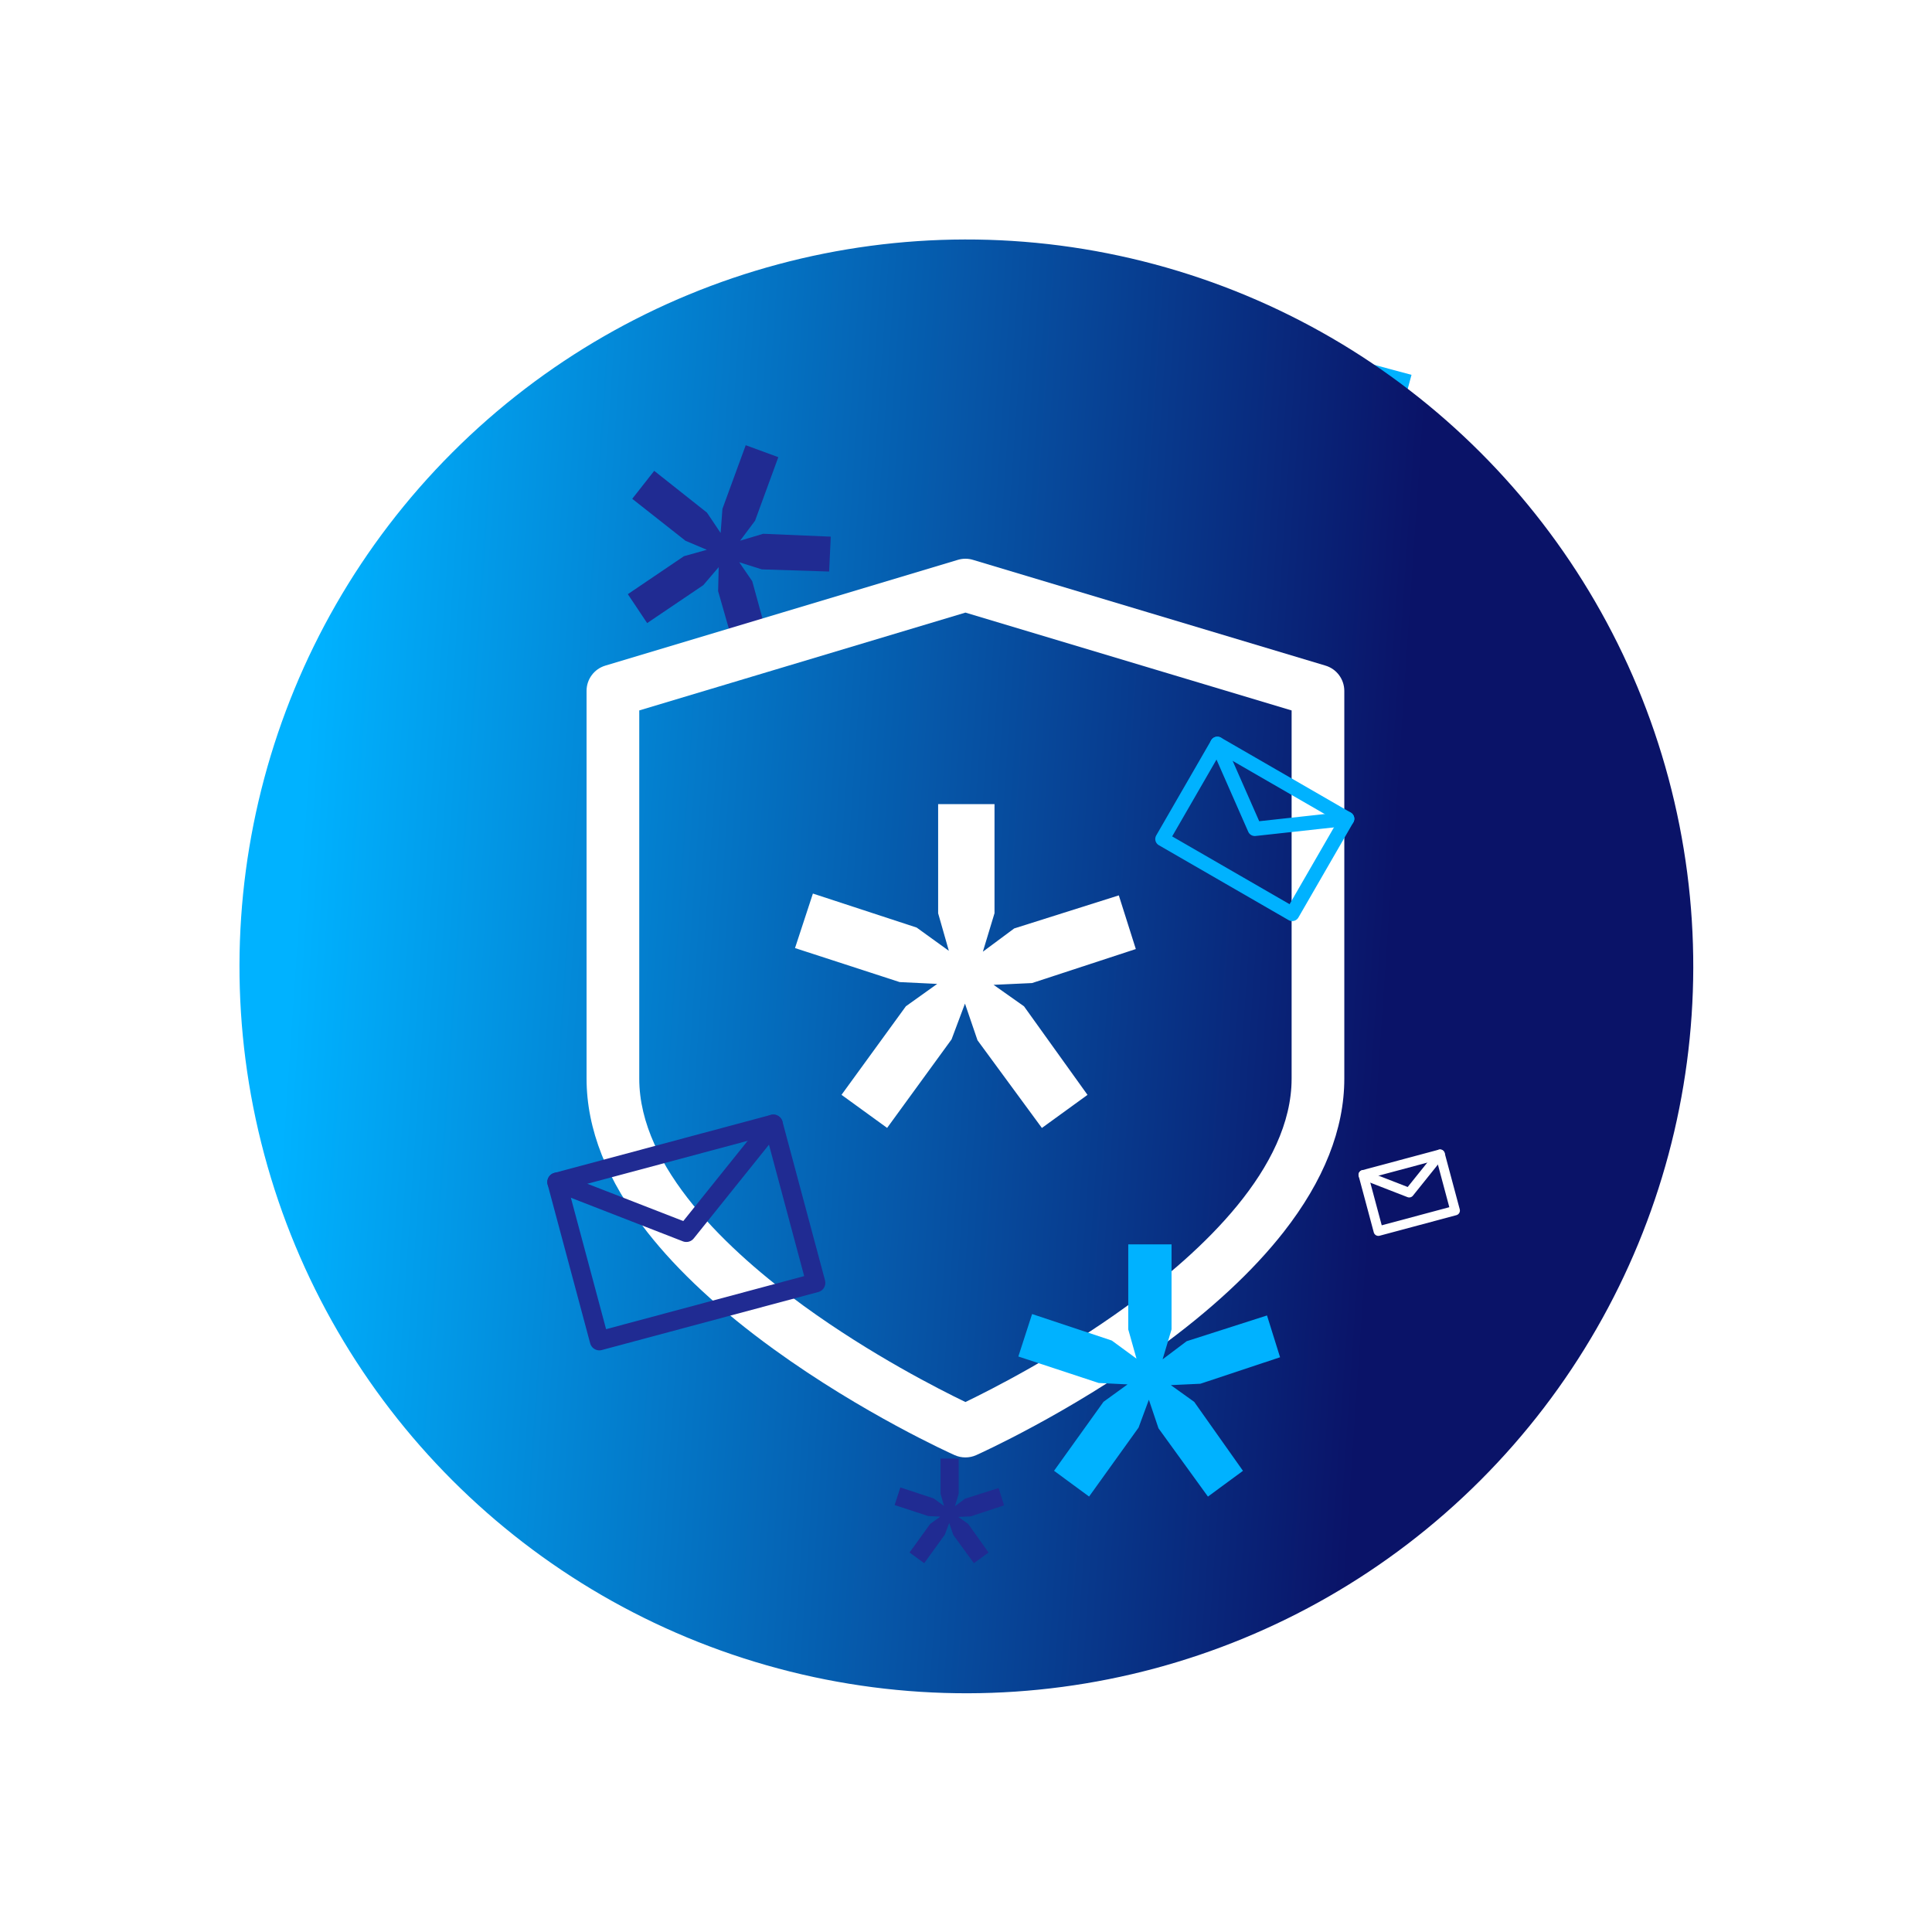
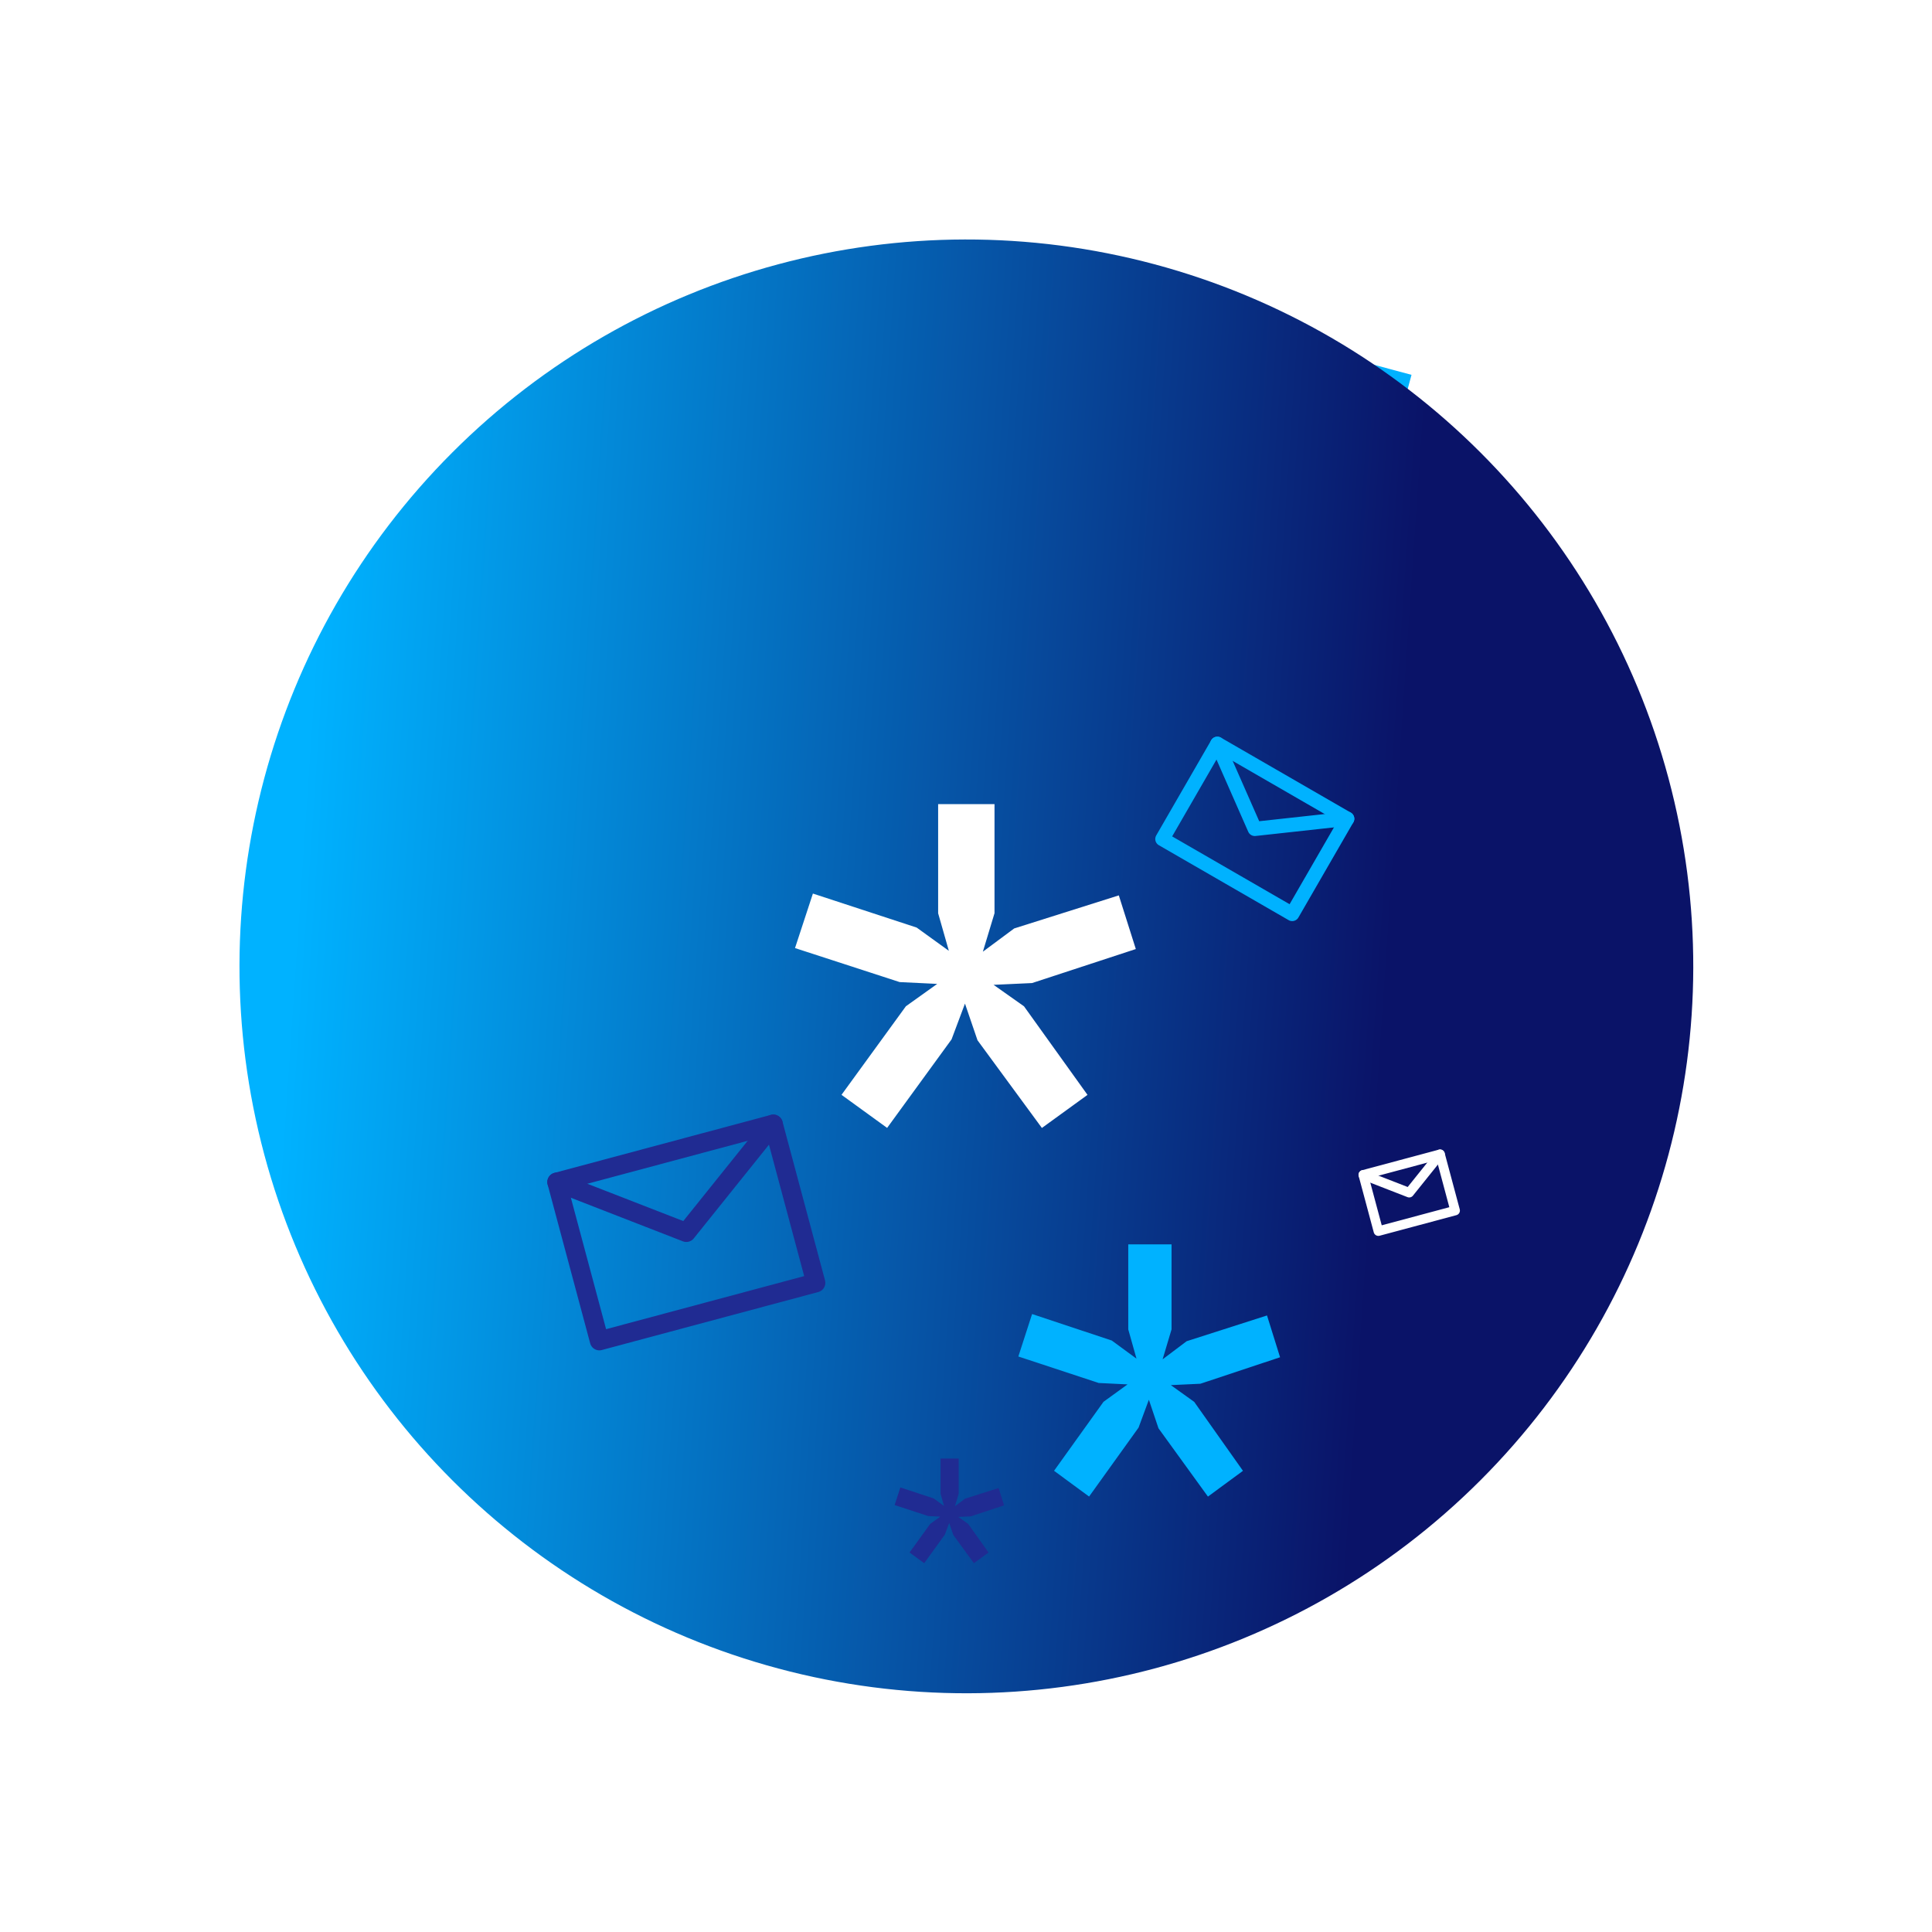
<svg xmlns="http://www.w3.org/2000/svg" width="812" height="812" viewBox="0 0 812 812" fill="none">
  <path d="M149.606 384.501L175.66 354.688L188.014 347.239L173.875 345.487L137.16 329.997L145.1 311.176L181.8 326.66L193.103 336.01L189.693 322.258L193.307 282.629L213.754 284.568L210.579 324.034L205.754 337.133L217.263 330.024L255.997 321.392L260.698 341.313L222.137 350.367L208.039 349.348L218.184 358.905L238.881 392.978L221.331 403.512L200.611 369.447L197.5 355.821L191.599 368.1L165.42 398.209L149.606 384.501Z" fill="white" />
  <path d="M514.184 173.468L550.522 197.315L560.481 209.628L560.258 193.989L571.58 151.735L593.24 157.539L581.923 199.775L573.457 213.472L587.897 207.697L631.534 205.665L632.501 228.192L589.108 230.675L574.138 227.398L583.6 238.844L598.813 279.665L577.857 287.774L562.212 247.204L561.199 231.721L552.333 244.19L518.394 271.821L504.3 254.321L538.225 226.667L552.574 221.234L538.335 216.664L501.657 192.726L514.184 173.468Z" fill="#00B2FF" />
  <g filter="url(#filter0_f)">
    <circle cx="406.159" cy="406.16" r="305.5" transform="rotate(105 406.159 406.16)" fill="url(#paint0_linear)" />
  </g>
  <g filter="url(#filter1_f)">
-     <path d="M274.958 197.887L297.131 215.448L302.872 224.005L303.634 213.856L313.418 187.123L327.122 192.139L317.341 218.86L311.061 227.248L320.755 224.34L349.156 225.55L348.479 240.207L320.209 239.304L310.696 236.314L316.166 244.28L323.664 271.62L309.611 275.662L301.819 248.461L302.059 238.366L295.591 245.935L271.993 261.88L263.871 249.721L287.461 233.761L297.076 231.07L288.111 227.284L265.723 209.644L274.958 197.887Z" fill="#202B92" />
-   </g>
+     </g>
  <path d="M378.414 625.154L392.419 629.775L396.764 632.933L395.318 627.831V613H402.927V627.825L401.355 633.054L405.58 629.895L419.704 625.401L422 632.693L407.995 637.314L402.801 637.554L406.907 640.472L415.478 652.506L409.322 657L400.631 645.087L398.94 640.105L397.129 644.967L388.432 656.994L382.275 652.499L390.966 640.466L395.192 637.428L390.123 637.181L376 632.56L378.414 625.154Z" fill="#202B92" />
  <path d="M341.654 375.553L385.262 389.848L398.793 399.619L394.289 383.836V337.957H417.983V383.817L413.087 399.991L426.246 390.22L470.226 376.317L477.373 398.875L433.765 413.169L417.591 413.914L430.378 422.941L457.067 460.165L437.897 474.068L410.835 437.216L405.568 421.805L399.929 436.843L372.847 474.048L353.677 460.145L380.739 422.921L393.897 413.522L378.115 412.758L334.135 398.464L341.654 375.553Z" fill="white" />
-   <path d="M557.088 279.753L408.935 235.303C406.859 234.676 404.646 234.676 402.571 235.303L254.417 279.753C249.737 281.143 246.526 285.47 246.526 290.346V453.323C246.526 474.53 255.103 496.226 272.041 517.824C284.964 534.312 302.842 550.878 325.185 567.052C362.722 594.231 399.673 610.895 401.239 611.58C402.669 612.227 404.216 612.54 405.762 612.54C407.309 612.54 408.837 612.227 410.286 611.58C411.833 610.875 448.803 594.212 486.34 567.052C508.683 550.878 526.561 534.312 539.484 517.824C556.403 496.226 564.999 474.53 564.999 453.323V290.346C564.979 285.47 561.768 281.143 557.088 279.753ZM542.852 453.323C542.852 490.841 505.217 526.009 473.632 548.92C445.317 569.461 416.611 584.029 405.762 589.257C394.914 584.029 366.188 569.461 337.893 548.92C306.308 526.009 268.673 490.841 268.673 453.323V298.59L405.762 257.469L542.852 298.59V453.323Z" fill="white" />
  <g filter="url(#filter2_f)">
    <path d="M433.774 552.279L467.263 563.411L477.654 571.021L474.195 558.73V523H492.39V558.715L488.631 571.311L498.736 563.701L532.511 552.874L538 570.442L504.511 581.574L492.09 582.153L501.909 589.183L522.406 618.173L507.684 629L486.902 600.3L482.857 588.299L478.526 600.01L457.729 628.985L443.007 618.158L463.789 589.168L473.894 581.848L461.774 581.253L428 570.121L433.774 552.279Z" fill="#00B2FF" />
  </g>
  <path d="M511.643 312.617L527.373 348.373L566.203 344.117" stroke="#00B2FF" stroke-width="6" stroke-miterlimit="10" stroke-linecap="round" stroke-linejoin="round" />
  <path d="M511.643 312.617L488.543 352.628L543.103 384.128L566.203 344.117L511.643 312.617Z" stroke="#00B2FF" stroke-width="6" stroke-miterlimit="10" stroke-linecap="round" stroke-linejoin="round" />
  <path d="M572.973 493.769L592.279 501.279L605.244 485.122" stroke="white" stroke-width="4" stroke-miterlimit="10" stroke-linecap="round" stroke-linejoin="round" />
  <path d="M572.973 493.769L579.314 517.435L611.585 508.788L605.244 485.122L572.973 493.769Z" stroke="white" stroke-width="4" stroke-miterlimit="10" stroke-linecap="round" stroke-linejoin="round" />
  <path d="M234.029 496.819L288.459 517.99L325.011 472.441" stroke="#202B92" stroke-width="8" stroke-miterlimit="10" stroke-linecap="round" stroke-linejoin="round" />
  <path d="M234.029 496.819L251.907 563.54L342.889 539.161L325.011 472.441L234.029 496.819Z" stroke="#202B92" stroke-width="8" stroke-miterlimit="10" stroke-linecap="round" stroke-linejoin="round" />
  <defs>
    <filter id="filter0_f" x="0.583" y="0.584" width="811.152" height="811.152" filterUnits="userSpaceOnUse" color-interpolation-filters="sRGB">
      <feFlood flood-opacity="0" result="BackgroundImageFix" />
      <feBlend mode="normal" in="SourceGraphic" in2="BackgroundImageFix" result="shape" />
      <feGaussianBlur stdDeviation="50" result="effect1_foregroundBlur" />
    </filter>
    <filter id="filter1_f" x="256.871" y="180.123" width="99.285" height="102.539" filterUnits="userSpaceOnUse" color-interpolation-filters="sRGB">
      <feFlood flood-opacity="0" result="BackgroundImageFix" />
      <feBlend mode="normal" in="SourceGraphic" in2="BackgroundImageFix" result="shape" />
      <feGaussianBlur stdDeviation="3.5" result="effect1_foregroundBlur" />
    </filter>
    <filter id="filter2_f" x="418" y="513" width="130" height="126" filterUnits="userSpaceOnUse" color-interpolation-filters="sRGB">
      <feFlood flood-opacity="0" result="BackgroundImageFix" />
      <feBlend mode="normal" in="SourceGraphic" in2="BackgroundImageFix" result="shape" />
      <feGaussianBlur stdDeviation="5" result="effect1_foregroundBlur" />
    </filter>
    <linearGradient id="paint0_linear" x1="100.659" y1="100.66" x2="239.018" y2="804.562" gradientUnits="userSpaceOnUse">
      <stop offset="0.253" stop-color="#0A1368" />
      <stop offset="0.894" stop-color="#00B2FF" />
    </linearGradient>
  </defs>
</svg>